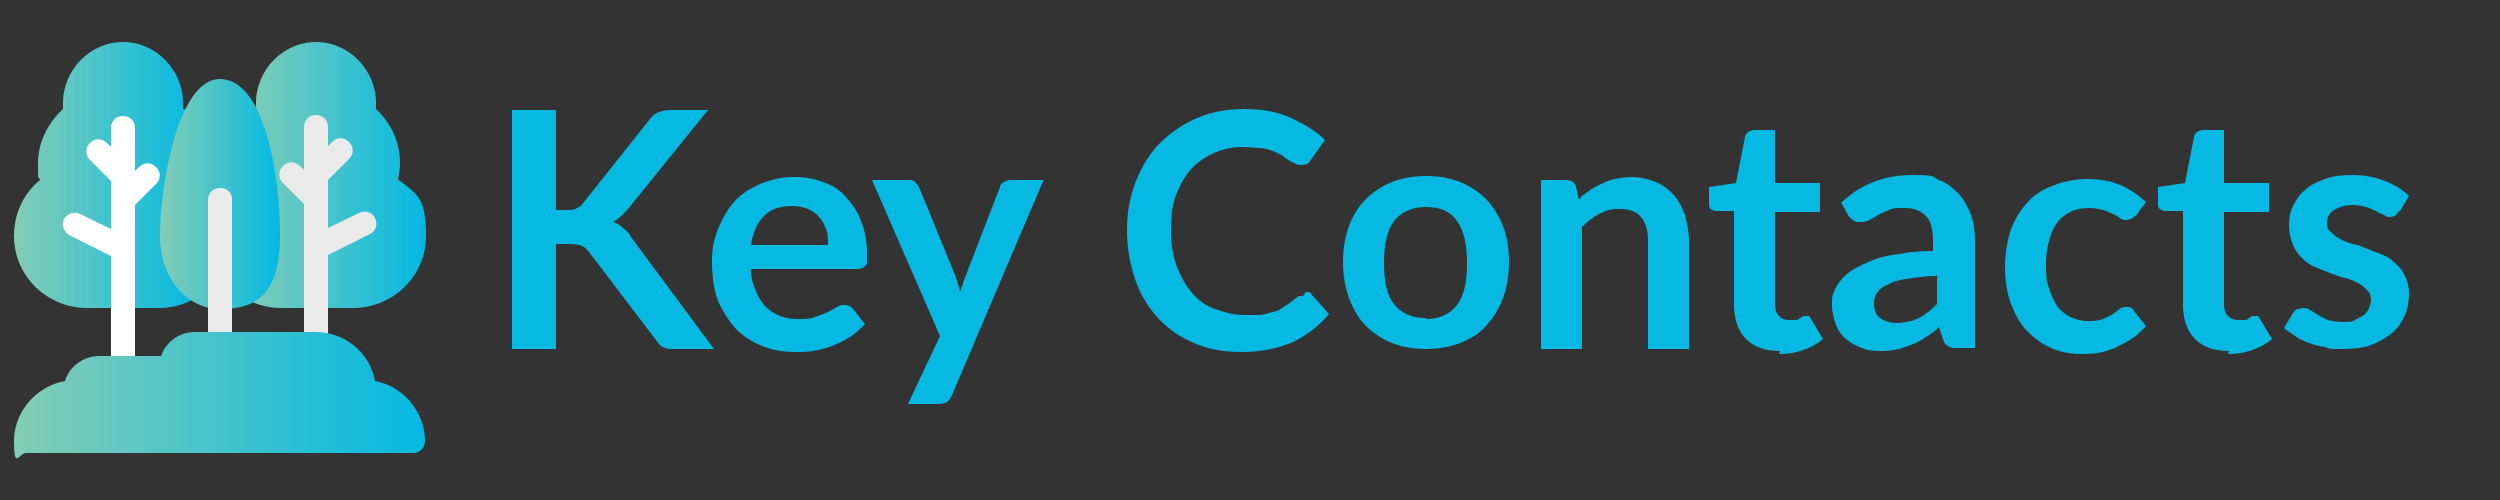
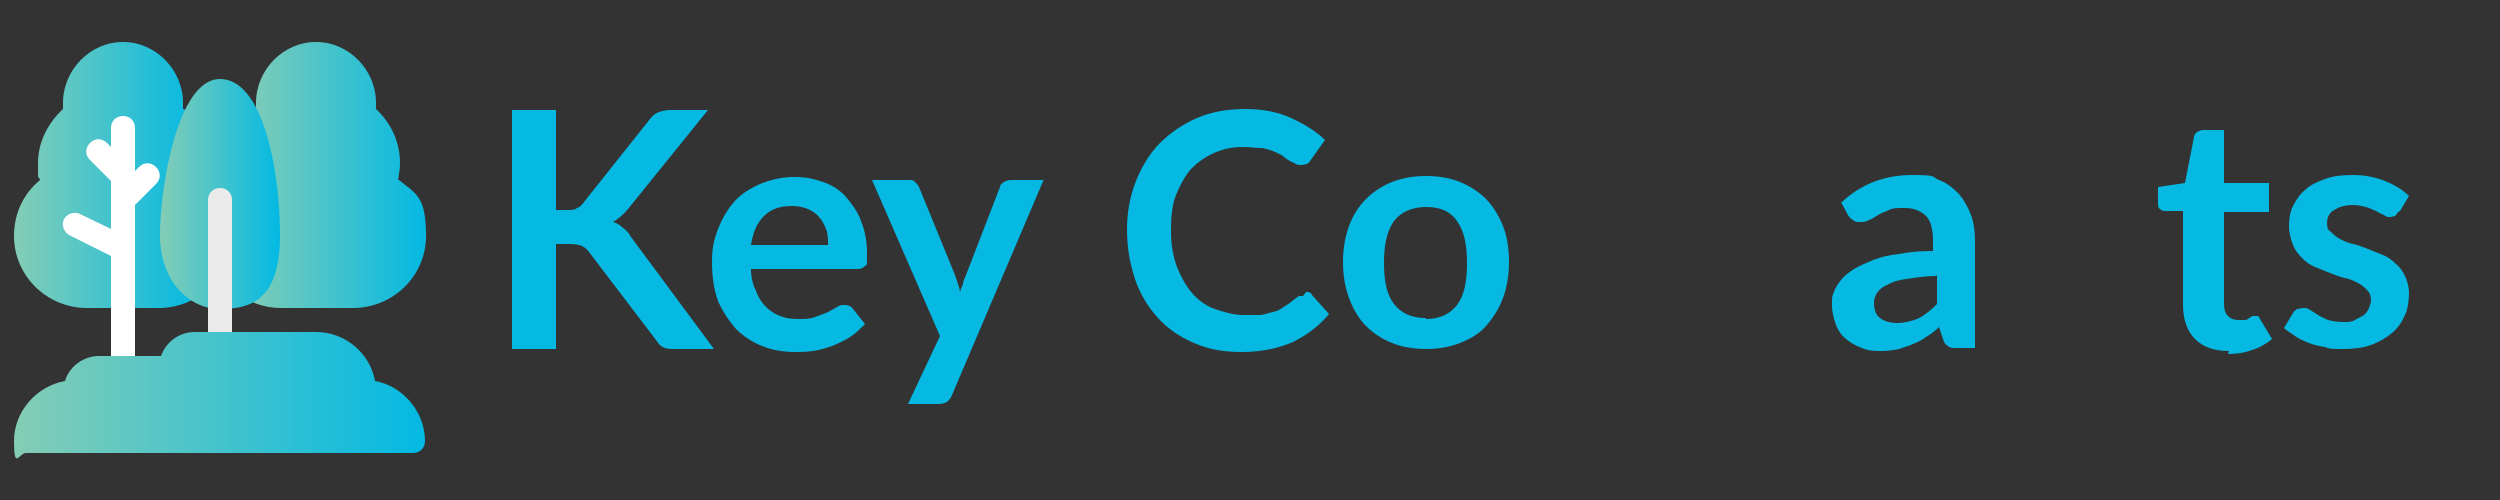
<svg xmlns="http://www.w3.org/2000/svg" xmlns:xlink="http://www.w3.org/1999/xlink" id="Layer_1" version="1.1" viewBox="0 0 250 50">
  <rect x="0" y="0" width="250" height="50" fill="#333333" stroke="none" />
  <defs>
    <style>
      .st0 {
        fill: url(#linear-gradient2);
      }

      .st1 {
        fill: url(#linear-gradient1);
      }

      .st2 {
        fill: url(#linear-gradient3);
      }

      .st3 {
        fill: #eaeaea;
      }

      .st4 {
        fill: url(#linear-gradient);
      }

      .st5 {
        fill: #fff;
      }

      .st6 {
        fill: #05b9e3;
      }
    </style>
    <linearGradient id="linear-gradient" x1="24.1" y1="17.5" x2="42.5" y2="17.5" gradientUnits="userSpaceOnUse">
      <stop offset="0" stop-color="#85cdb5" />
      <stop offset="1" stop-color="#03b9e3" />
    </linearGradient>
    <linearGradient id="linear-gradient1" x1="1.4" x2="19.8" xlink:href="#linear-gradient" />
    <linearGradient id="linear-gradient2" x1="15.9" y1="19.4" x2="28" y2="19.4" xlink:href="#linear-gradient" />
    <linearGradient id="linear-gradient3" x1="1.4" y1="39.3" x2="42.5" y2="39.3" gradientUnits="userSpaceOnUse">
      <stop offset="0" stop-color="#85cdb5" />
      <stop offset="1" stop-color="#03b9e3" />
    </linearGradient>
  </defs>
  <g>
    <path class="st4" d="M39.8,18c.1-.6.2-1.1.2-1.7,0-2.1-.9-4-2.4-5.4,0-.2,0-.4,0-.6,0-3.3-2.7-6.1-6-6.1s-6,2.8-6,6.1,0,.4,0,.6c-.6.5-1.1,1.2-1.5,1.9l.5,17.1c1.1.6,2.3.9,3.5.9h7.2c4,0,7.3-3.2,7.3-7.2s-1-4.2-2.7-5.6h0ZM39.8,18" />
    <path class="st1" d="M18.3,10.9c0-.2,0-.4,0-.6,0-3.3-2.7-6.1-6-6.1s-6,2.8-6,6.1,0,.4,0,.6c-1.5,1.4-2.5,3.3-2.5,5.4s0,1.1.2,1.7c-1.7,1.4-2.6,3.4-2.6,5.6,0,4,3.3,7.2,7.3,7.2h7.2c1.2,0,2.4-.3,3.5-.9l.5-17.1c-.4-.7-.9-1.4-1.5-1.9h0ZM18.3,10.9" />
    <path class="st0" d="M22,7.9c-4.3,0-6,11-6,15.6s2.9,7.4,6,7.4,6-.9,6-7.4-1.7-15.6-6-15.6h0ZM22,7.9" />
    <path class="st3" d="M23.2,20v14.5c0,.7-.5,1.2-1.2,1.2s-1.2-.5-1.2-1.2v-14.5c0-.7.5-1.2,1.2-1.2s1.2.5,1.2,1.2h0ZM23.2,20" />
-     <path class="st3" d="M23.2,20v14.5c0,.7-.5,1.2-1.2,1.2v-16.9c.7,0,1.2.5,1.2,1.2h0ZM23.2,20" />
    <path class="st5" d="M15.6,16.7c-.5-.5-1.2-.5-1.7,0l-.4.4v-4.3c0-.7-.5-1.2-1.2-1.2s-1.2.5-1.2,1.2v1.9l-.4-.4c-.5-.5-1.2-.5-1.7,0-.5.5-.5,1.2,0,1.7l2.1,2.1v4.8l-3.1-1.5c-.6-.3-1.3,0-1.6.5-.3.6,0,1.3.5,1.6l4.2,2.1v11.3c0,.7.5,1.2,1.2,1.2s1.2-.5,1.2-1.2v-16.4l2.1-2.1c.5-.5.5-1.2,0-1.7h0ZM15.6,16.7" />
-     <path class="st3" d="M37.5,21.8c-.3-.6-1-.8-1.6-.5l-3.1,1.5v-4.8l2.1-2.1c.5-.5.5-1.2,0-1.7-.5-.5-1.2-.5-1.7,0l-.4.4v-1.9c0-.7-.5-1.2-1.2-1.2s-1.2.5-1.2,1.2v4.3l-.4-.4c-.5-.5-1.2-.5-1.7,0-.5.5-.5,1.2,0,1.7l2.1,2.1v14c0,.7.5,1.2,1.2,1.2s1.2-.5,1.2-1.2v-8.9l4.2-2.1c.6-.3.8-1,.5-1.6h0ZM37.5,21.8" />
    <path class="st2" d="M37.5,38.1c-.5-2.8-3-4.9-5.9-4.9h-12.1c-1.6,0-2.9,1-3.4,2.4h-6.2c-1.6,0-3,1.1-3.4,2.5-2.8.5-5.1,3-5.1,6s.5,1.2,1.2,1.2h38.7c.7,0,1.2-.5,1.2-1.2,0-2.9-2.2-5.5-5-6h0ZM37.5,38.1" />
  </g>
  <g>
    <path class="st6" d="M55.7,21h1c.4,0,.8,0,1-.2.3-.1.5-.3.7-.6l6.6-8.3c.3-.4.6-.6.9-.7.3-.1.7-.2,1.1-.2h3.8l-8,9.9c-.5.6-1,1-1.5,1.3.4.1.7.3,1,.6.3.2.6.5.8.9l8.3,11.2h-3.9c-.5,0-.9,0-1.2-.2-.3-.1-.5-.4-.7-.7l-6.7-8.8c-.2-.3-.5-.5-.7-.6s-.7-.2-1.2-.2h-1.4v10.5h-4.4V11h4.4v10Z" />
    <path class="st6" d="M75.1,26.9c0,.9.2,1.6.5,2.2.2.6.6,1.2,1,1.6s.9.7,1.4.9c.5.2,1.1.3,1.8.3s1.2,0,1.7-.2c.5-.2.9-.3,1.3-.5s.7-.4.9-.5c.3-.2.5-.2.8-.2s.6.1.8.4l1.2,1.5c-.5.5-1,1-1.5,1.3-.6.4-1.1.6-1.8.9-.6.2-1.2.4-1.9.5s-1.2.1-1.8.1c-1.2,0-2.3-.2-3.3-.6-1-.4-1.9-1-2.6-1.7-.7-.8-1.3-1.7-1.8-2.8-.4-1.1-.6-2.4-.6-3.9s.2-2.2.6-3.3c.4-1,.9-1.9,1.6-2.7.7-.8,1.5-1.3,2.6-1.8,1-.4,2.1-.7,3.4-.7s2,.2,2.9.5c.9.3,1.7.8,2.3,1.5.6.7,1.2,1.5,1.5,2.4.4,1,.6,2,.6,3.3s0,1-.2,1.2-.4.3-.8.3h-10.5ZM82.8,24.4c0-.5,0-1-.2-1.5s-.4-.9-.7-1.2c-.3-.4-.7-.6-1.1-.8-.5-.2-1-.3-1.6-.3-1.2,0-2.1.3-2.8,1-.7.7-1.1,1.6-1.3,2.9h7.7Z" />
    <path class="st6" d="M104.4,17.9l-9.2,21.6c-.1.3-.3.5-.5.7-.2.1-.5.2-.9.2h-3l3.2-6.8-6.8-15.6h3.6c.3,0,.6,0,.7.2.2.2.3.3.4.5l3.6,8.8c.1.3.2.6.3.9s.2.6.2.9c0-.3.2-.6.3-.9,0-.3.2-.6.3-.9l3.4-8.8c0-.2.2-.4.4-.5.2-.1.4-.2.7-.2h3.3Z" />
    <path class="st6" d="M130.6,29.2c.2,0,.5,0,.6.3l1.7,1.9c-1,1.2-2.2,2.1-3.6,2.8-1.4.6-3.1,1-5.1,1s-3.4-.3-4.8-.9-2.6-1.4-3.6-2.5c-1-1.1-1.8-2.4-2.3-3.9s-.8-3.1-.8-4.9.3-3.4.9-4.9c.6-1.5,1.4-2.8,2.4-3.8s2.3-1.9,3.7-2.5c1.4-.6,3-.9,4.8-.9s3.3.3,4.6.9c1.3.6,2.5,1.3,3.4,2.2l-1.5,2.1c0,.1-.2.2-.3.3-.1,0-.3.1-.6.1s-.3,0-.5-.1-.4-.2-.6-.3-.5-.3-.7-.5c-.3-.2-.6-.3-1-.5-.4-.1-.8-.3-1.3-.3-.5,0-1-.1-1.7-.1-1.1,0-2,.2-2.9.6-.9.4-1.6.9-2.3,1.6-.6.7-1.1,1.6-1.5,2.6-.4,1-.5,2.2-.5,3.6s.2,2.5.6,3.6c.4,1,.9,1.9,1.5,2.6.6.7,1.4,1.3,2.3,1.6s1.8.6,2.8.6,1.2,0,1.6,0c.5,0,.9-.2,1.4-.3s.8-.3,1.2-.6c.4-.2.7-.5,1.1-.8.1,0,.2-.2.3-.2s.2,0,.4,0Z" />
    <path class="st6" d="M142.6,17.6c1.3,0,2.4.2,3.4.6,1,.4,1.9,1,2.6,1.7s1.3,1.7,1.7,2.7.6,2.3.6,3.6-.2,2.5-.6,3.6c-.4,1.1-1,2-1.7,2.8s-1.6,1.3-2.6,1.7-2.2.6-3.4.6-2.4-.2-3.4-.6c-1-.4-1.9-1-2.6-1.7s-1.3-1.7-1.7-2.8c-.4-1.1-.6-2.3-.6-3.6s.2-2.5.6-3.6c.4-1.1,1-2,1.7-2.7s1.6-1.3,2.6-1.7c1-.4,2.2-.6,3.4-.6ZM142.6,31.9c1.4,0,2.4-.5,3.1-1.4.7-.9,1-2.3,1-4.2s-.3-3.2-1-4.2c-.7-1-1.7-1.4-3.1-1.4s-2.5.5-3.2,1.4c-.7,1-1,2.3-1,4.2s.3,3.2,1,4.1,1.7,1.4,3.2,1.4Z" />
-     <path class="st6" d="M157.8,20c.3-.3.7-.7,1.1-.9.4-.3.8-.5,1.2-.7s.9-.4,1.4-.5,1-.2,1.6-.2c.9,0,1.7.2,2.5.5.7.3,1.3.8,1.8,1.3.5.6.8,1.2,1.1,2,.2.8.4,1.7.4,2.6v10.8h-4.1v-10.8c0-1-.2-1.8-.7-2.4-.5-.6-1.2-.8-2.2-.8s-1.4.2-2,.5c-.6.3-1.2.8-1.7,1.3v12.2h-4.1v-16.9h2.5c.5,0,.9.2,1,.7l.3,1.3Z" />
-     <path class="st6" d="M178,35.1c-1.5,0-2.6-.4-3.4-1.2-.8-.8-1.2-2-1.2-3.4v-9.4h-1.7c-.2,0-.4,0-.6-.2-.2-.1-.2-.4-.2-.6v-1.6l2.7-.4.9-4.6c0-.2.2-.4.3-.5.2-.1.4-.2.6-.2h2.1v5.3h4.5v2.9h-4.5v9.2c0,.5.1.9.4,1.2.3.3.6.4,1.1.4s.5,0,.6,0c.2,0,.3-.1.4-.2.1,0,.2-.1.3-.2,0,0,.2,0,.3,0s.2,0,.3,0c0,0,.2.2.2.3l1.2,2c-.6.5-1.3.9-2,1.1-.8.3-1.6.4-2.4.4Z" />
    <path class="st6" d="M184.2,20.2c1.9-1.8,4.3-2.7,7-2.7s1.9.2,2.7.5c.8.3,1.4.8,2,1.4.5.6.9,1.3,1.2,2.1.3.8.4,1.7.4,2.6v10.7h-1.8c-.4,0-.7,0-.9-.2-.2-.1-.4-.3-.5-.7l-.4-1.2c-.4.4-.8.7-1.3,1-.4.3-.8.5-1.3.7-.4.2-.9.3-1.4.5-.5.1-1.1.2-1.7.2s-1.4,0-2-.3c-.6-.2-1.1-.5-1.6-.9s-.8-.9-1-1.4c-.2-.6-.4-1.2-.4-2s0-.9.2-1.3c.1-.4.4-.8.7-1.2.3-.4.7-.7,1.3-1.1.5-.3,1.2-.6,1.9-.9.8-.3,1.6-.5,2.6-.6,1-.2,2.1-.3,3.4-.3v-1c0-1.1-.2-2-.7-2.5s-1.2-.8-2.1-.8-1.2,0-1.6.2c-.4.2-.8.3-1.1.5-.3.2-.6.4-.9.5-.3.2-.6.2-.9.2s-.5,0-.7-.2c-.2-.1-.4-.3-.5-.5l-.7-1.3ZM193.6,27.6c-1.2,0-2.2.2-3,.3-.8.1-1.4.3-1.9.6-.5.2-.8.5-1,.8-.2.3-.3.6-.3,1,0,.7.2,1.2.6,1.5.4.3,1,.5,1.7.5s1.6-.2,2.2-.5c.6-.3,1.2-.8,1.8-1.4v-2.9Z" />
-     <path class="st6" d="M213.5,21.5c-.1.2-.2.3-.4.4-.1,0-.3.1-.5.1s-.4,0-.6-.2c-.2-.1-.4-.3-.7-.4s-.6-.3-1-.4c-.4-.1-.8-.2-1.4-.2s-1.3.1-1.9.4c-.5.3-1,.6-1.3,1.1-.4.5-.6,1.1-.8,1.8s-.3,1.5-.3,2.3,0,1.7.3,2.4c.2.7.5,1.3.8,1.8.4.5.8.8,1.3,1.1.5.2,1.1.4,1.7.4s1.2,0,1.6-.2c.4-.2.7-.3,1-.5.3-.2.5-.4.7-.5.2-.2.4-.2.7-.2s.6.1.7.4l1.2,1.5c-.5.5-.9,1-1.5,1.3-.5.4-1.1.6-1.6.9-.6.2-1.1.4-1.7.5s-1.2.1-1.8.1c-1,0-2-.2-2.9-.6s-1.7-1-2.4-1.7c-.7-.7-1.2-1.7-1.6-2.7-.4-1.1-.6-2.3-.6-3.7s.2-2.4.5-3.5c.4-1.1.9-2,1.6-2.8.7-.8,1.5-1.4,2.6-1.8,1-.4,2.2-.7,3.5-.7s2.4.2,3.3.6c1,.4,1.8,1,2.6,1.7l-1.1,1.5Z" />
    <path class="st6" d="M222.9,35.1c-1.5,0-2.6-.4-3.4-1.2-.8-.8-1.2-2-1.2-3.4v-9.4h-1.7c-.2,0-.4,0-.6-.2-.2-.1-.2-.4-.2-.6v-1.6l2.7-.4.9-4.6c0-.2.2-.4.3-.5.2-.1.4-.2.6-.2h2.1v5.3h4.5v2.9h-4.5v9.2c0,.5.1.9.4,1.2.3.3.6.4,1.1.4s.5,0,.6,0c.2,0,.3-.1.4-.2.1,0,.2-.1.3-.2,0,0,.2,0,.3,0s.2,0,.3,0c0,0,.2.2.2.3l1.2,2c-.6.5-1.3.9-2,1.1-.8.3-1.6.4-2.4.4Z" />
    <path class="st6" d="M239.8,21.2c-.1.2-.2.3-.3.4-.1,0-.3.1-.5.1s-.4,0-.6-.2c-.2-.1-.5-.2-.8-.4-.3-.1-.6-.3-1-.4s-.8-.2-1.3-.2c-.8,0-1.4.2-1.9.5-.5.3-.7.8-.7,1.3s.1.7.4.9c.2.2.5.5.9.7.4.2.8.4,1.3.5.5.1,1,.3,1.5.5.5.2,1,.4,1.5.6.5.2.9.5,1.3.9.4.3.7.8.9,1.2s.4,1.1.4,1.7-.1,1.6-.4,2.2c-.3.7-.7,1.3-1.3,1.8s-1.3.9-2.1,1.2c-.8.3-1.8.4-2.9.4s-1.2,0-1.7-.2c-.6-.1-1.1-.2-1.6-.4-.5-.2-1-.4-1.4-.7-.4-.3-.8-.5-1.1-.8l.9-1.5c.1-.2.3-.3.4-.4.2,0,.4-.1.6-.1s.5,0,.7.2c.2.1.5.3.8.5s.6.3,1,.5c.4.1.9.2,1.5.2s.9,0,1.2-.2.6-.3.9-.5c.2-.2.4-.4.5-.7s.2-.5.2-.8c0-.4-.1-.7-.4-1s-.5-.5-.9-.7c-.4-.2-.8-.4-1.3-.5-.5-.1-1-.3-1.5-.5-.5-.2-1-.4-1.5-.6s-.9-.5-1.3-.9c-.4-.4-.7-.8-.9-1.3s-.4-1.2-.4-1.9.1-1.4.4-2c.3-.6.7-1.2,1.2-1.6.5-.5,1.2-.8,2-1.1.8-.3,1.7-.4,2.8-.4s2.2.2,3.2.6c1,.4,1.8.9,2.4,1.5l-.9,1.5Z" />
  </g>
</svg>